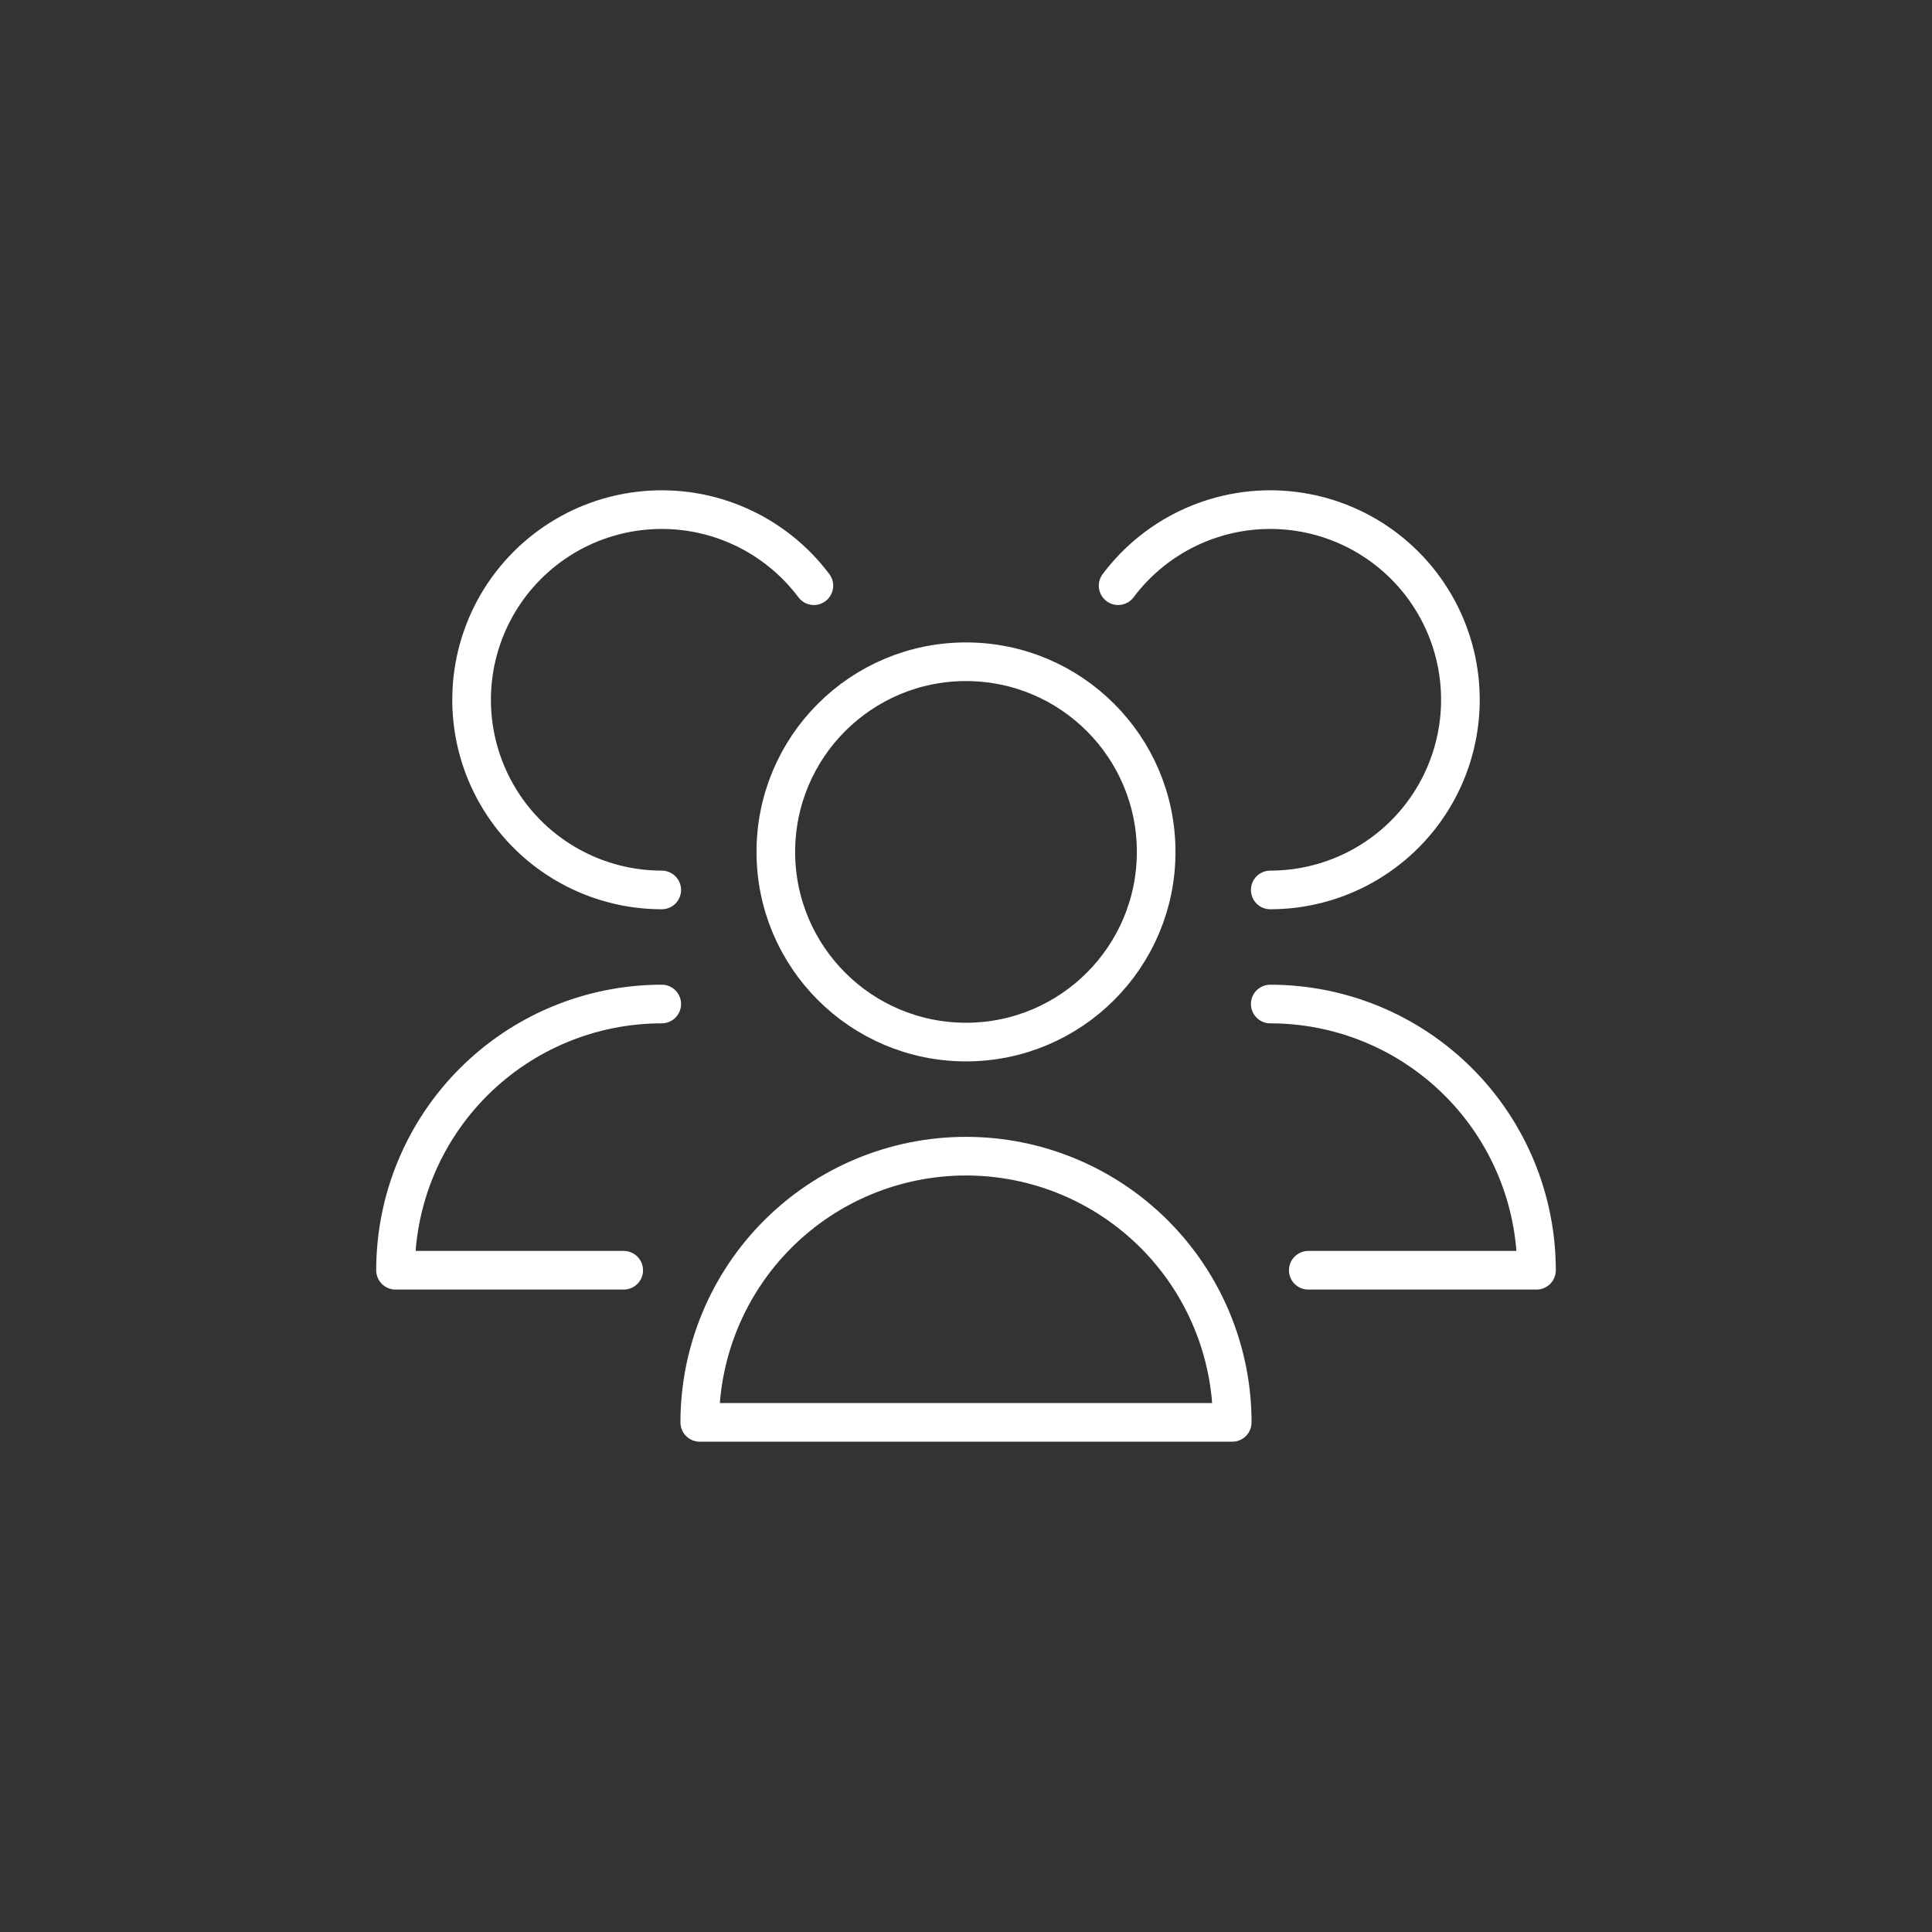
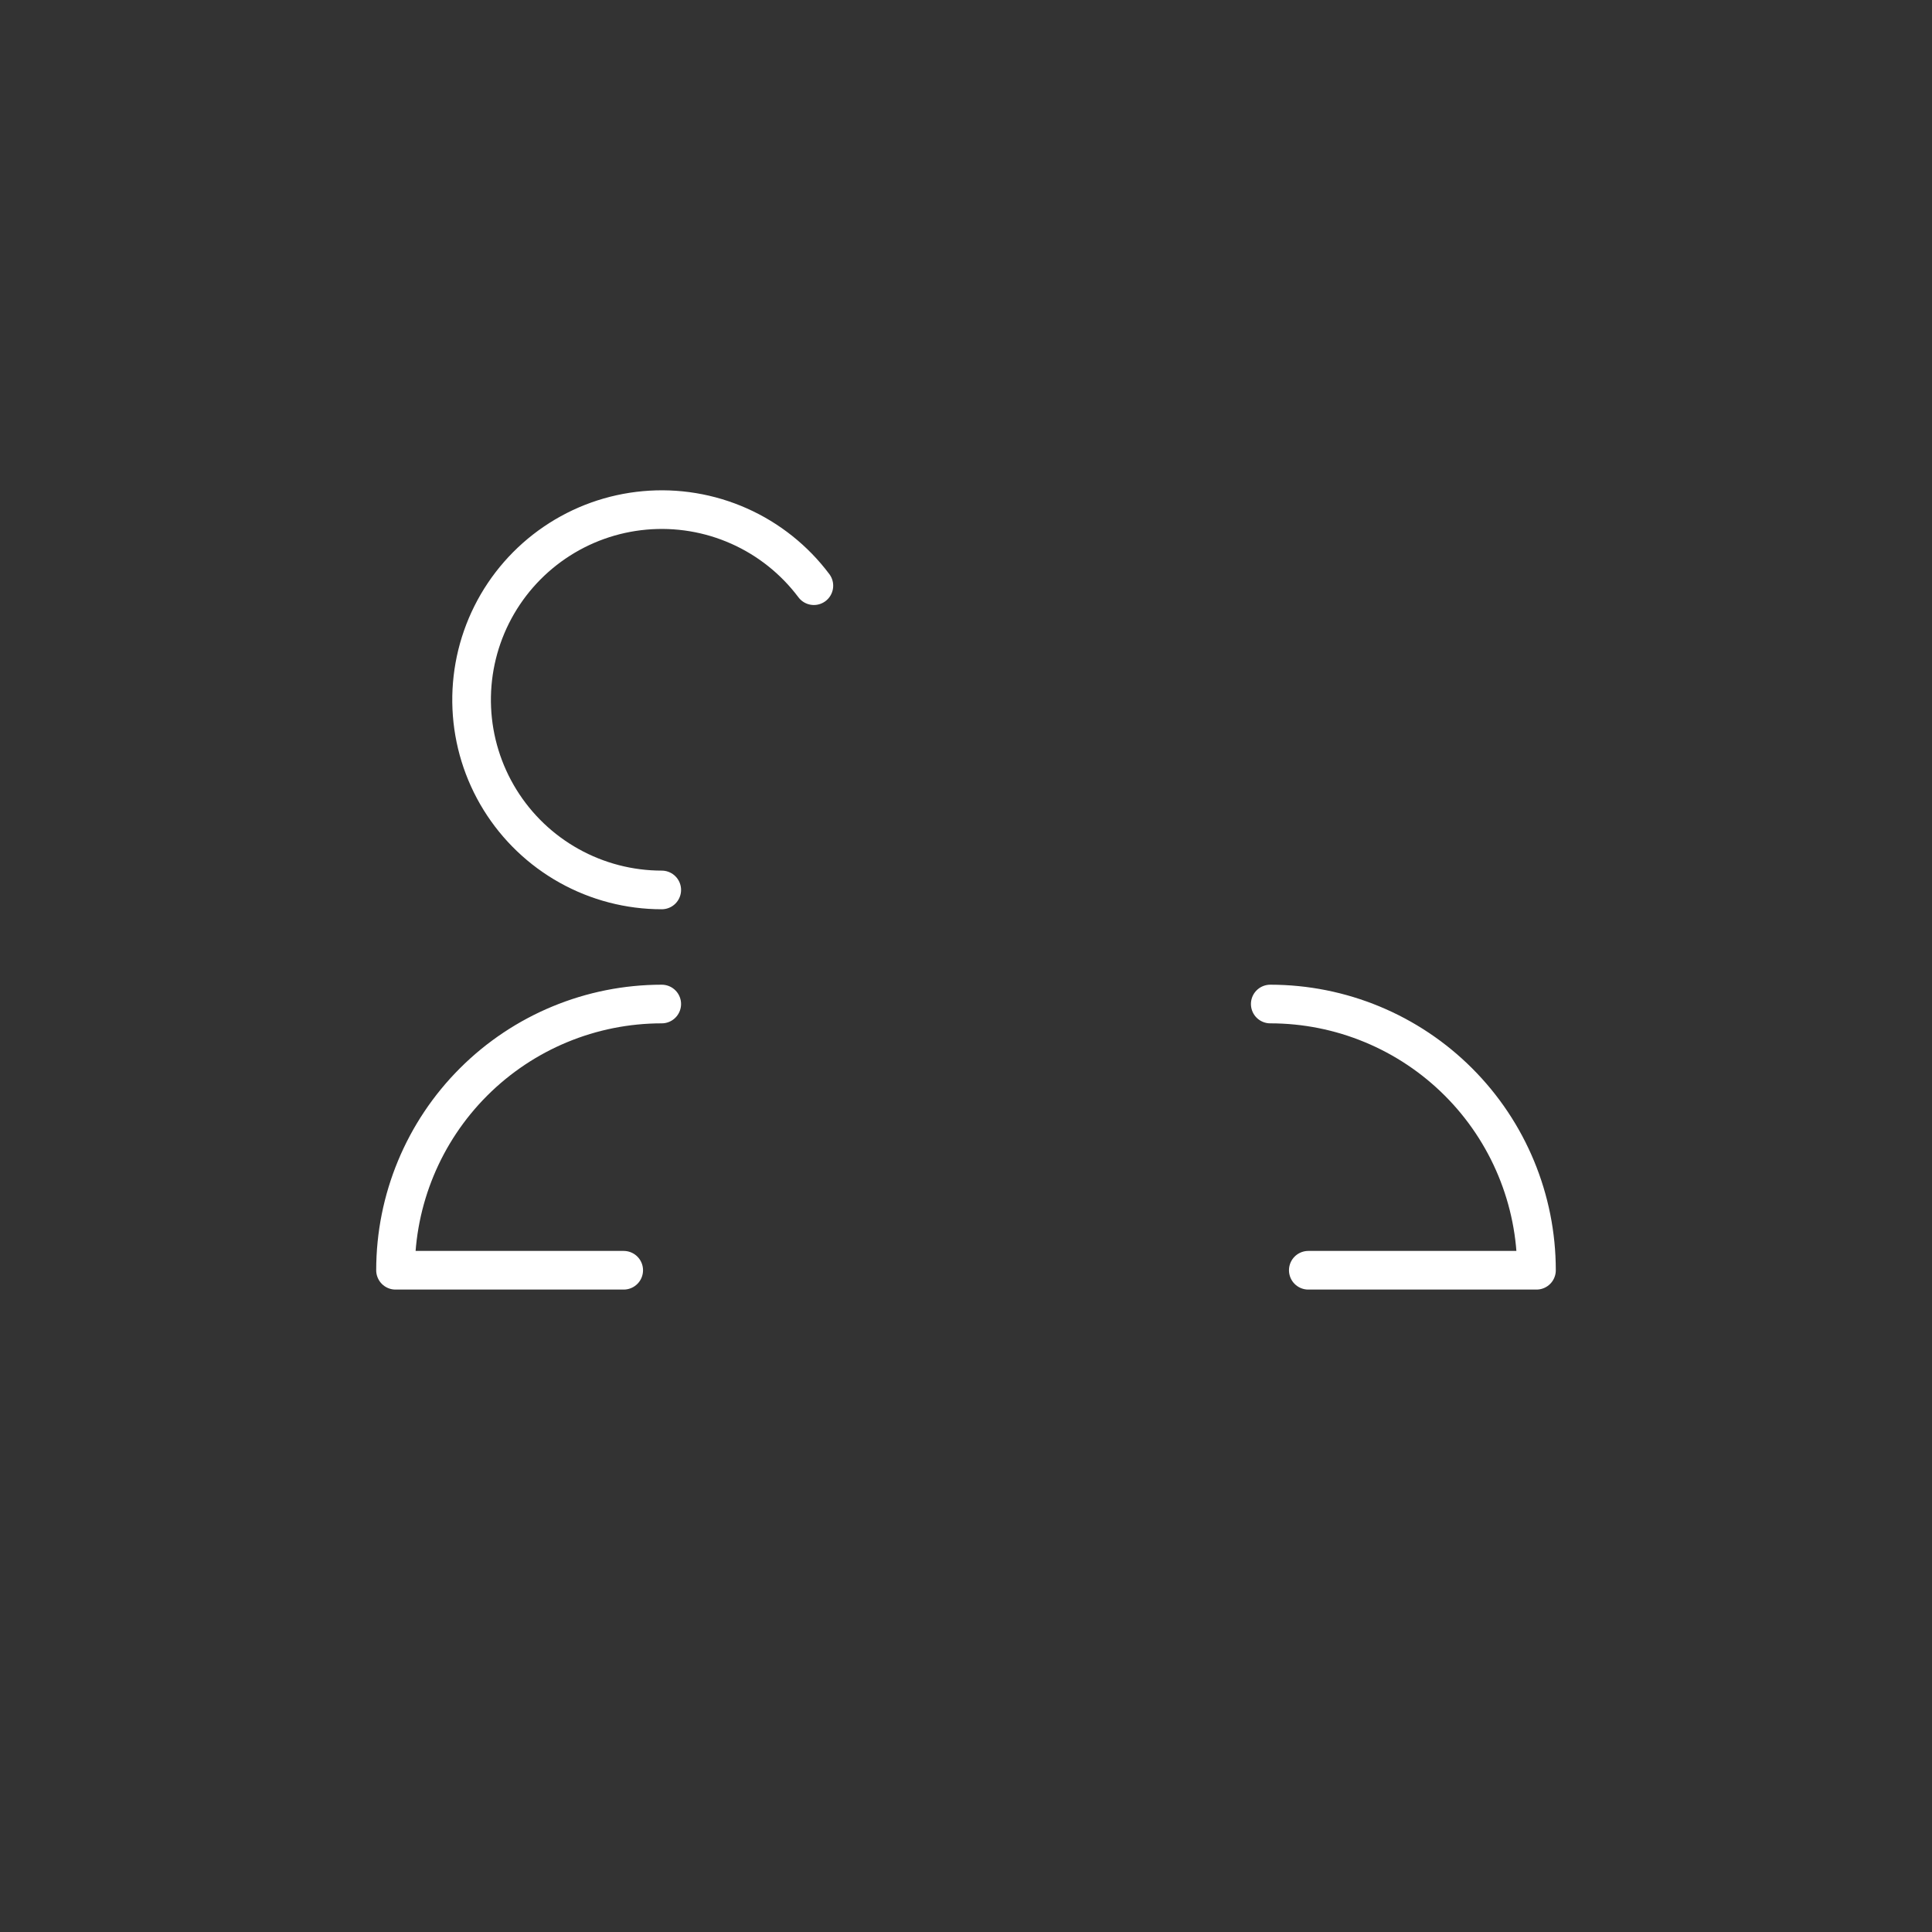
<svg xmlns="http://www.w3.org/2000/svg" width="100" height="100" viewBox="0 0 100 100" fill="none">
  <rect x="0" y="0" width="100" height="100" fill="#333333" stroke="none" />
-   <path d="M50 53.937C55.436 53.937 59.843 49.53 59.843 44.094C59.843 38.658 55.436 34.252 50 34.252C44.564 34.252 40.157 38.658 40.157 44.094C40.157 49.53 44.564 53.937 50 53.937Z" stroke="white" stroke-width="2" stroke-linecap="round" stroke-linejoin="round" />
-   <path d="M63.78 73.622C63.78 69.968 62.328 66.463 59.744 63.879C57.159 61.294 53.654 59.843 50 59.843C46.345 59.843 42.84 61.294 40.256 63.879C37.672 66.463 36.22 69.968 36.22 73.622H63.78Z" stroke="white" stroke-width="2" stroke-linecap="round" stroke-linejoin="round" />
-   <path d="M65.748 46.063C67.426 46.063 69.076 45.634 70.541 44.817C72.007 44 73.239 42.822 74.121 41.395C75.003 39.968 75.505 38.339 75.581 36.663C75.656 34.987 75.302 33.319 74.552 31.819C73.801 30.318 72.68 29.034 71.294 28.089C69.908 27.143 68.303 26.568 66.632 26.418C64.961 26.267 63.279 26.546 61.746 27.228C60.214 27.91 58.881 28.973 57.874 30.315" stroke="white" stroke-width="2" stroke-linecap="round" stroke-linejoin="round" />
  <path d="M67.717 65.748H79.528C79.528 62.094 78.076 58.589 75.492 56.005C72.908 53.42 69.403 51.968 65.748 51.968" stroke="white" stroke-width="2" stroke-linecap="round" stroke-linejoin="round" />
  <path d="M42.126 30.315C41.119 28.973 39.786 27.91 38.253 27.228C36.721 26.546 35.039 26.267 33.368 26.418C31.697 26.568 30.092 27.143 28.706 28.089C27.32 29.034 26.199 30.318 25.448 31.819C24.698 33.319 24.344 34.987 24.419 36.663C24.494 38.339 24.997 39.968 25.879 41.395C26.761 42.822 27.993 44 29.459 44.817C30.924 45.634 32.574 46.063 34.252 46.063" stroke="white" stroke-width="2" stroke-linecap="round" stroke-linejoin="round" />
  <path d="M34.252 51.968C30.597 51.968 27.092 53.42 24.508 56.005C21.924 58.589 20.472 62.094 20.472 65.748H32.283" stroke="white" stroke-width="2" stroke-linecap="round" stroke-linejoin="round" />
</svg>